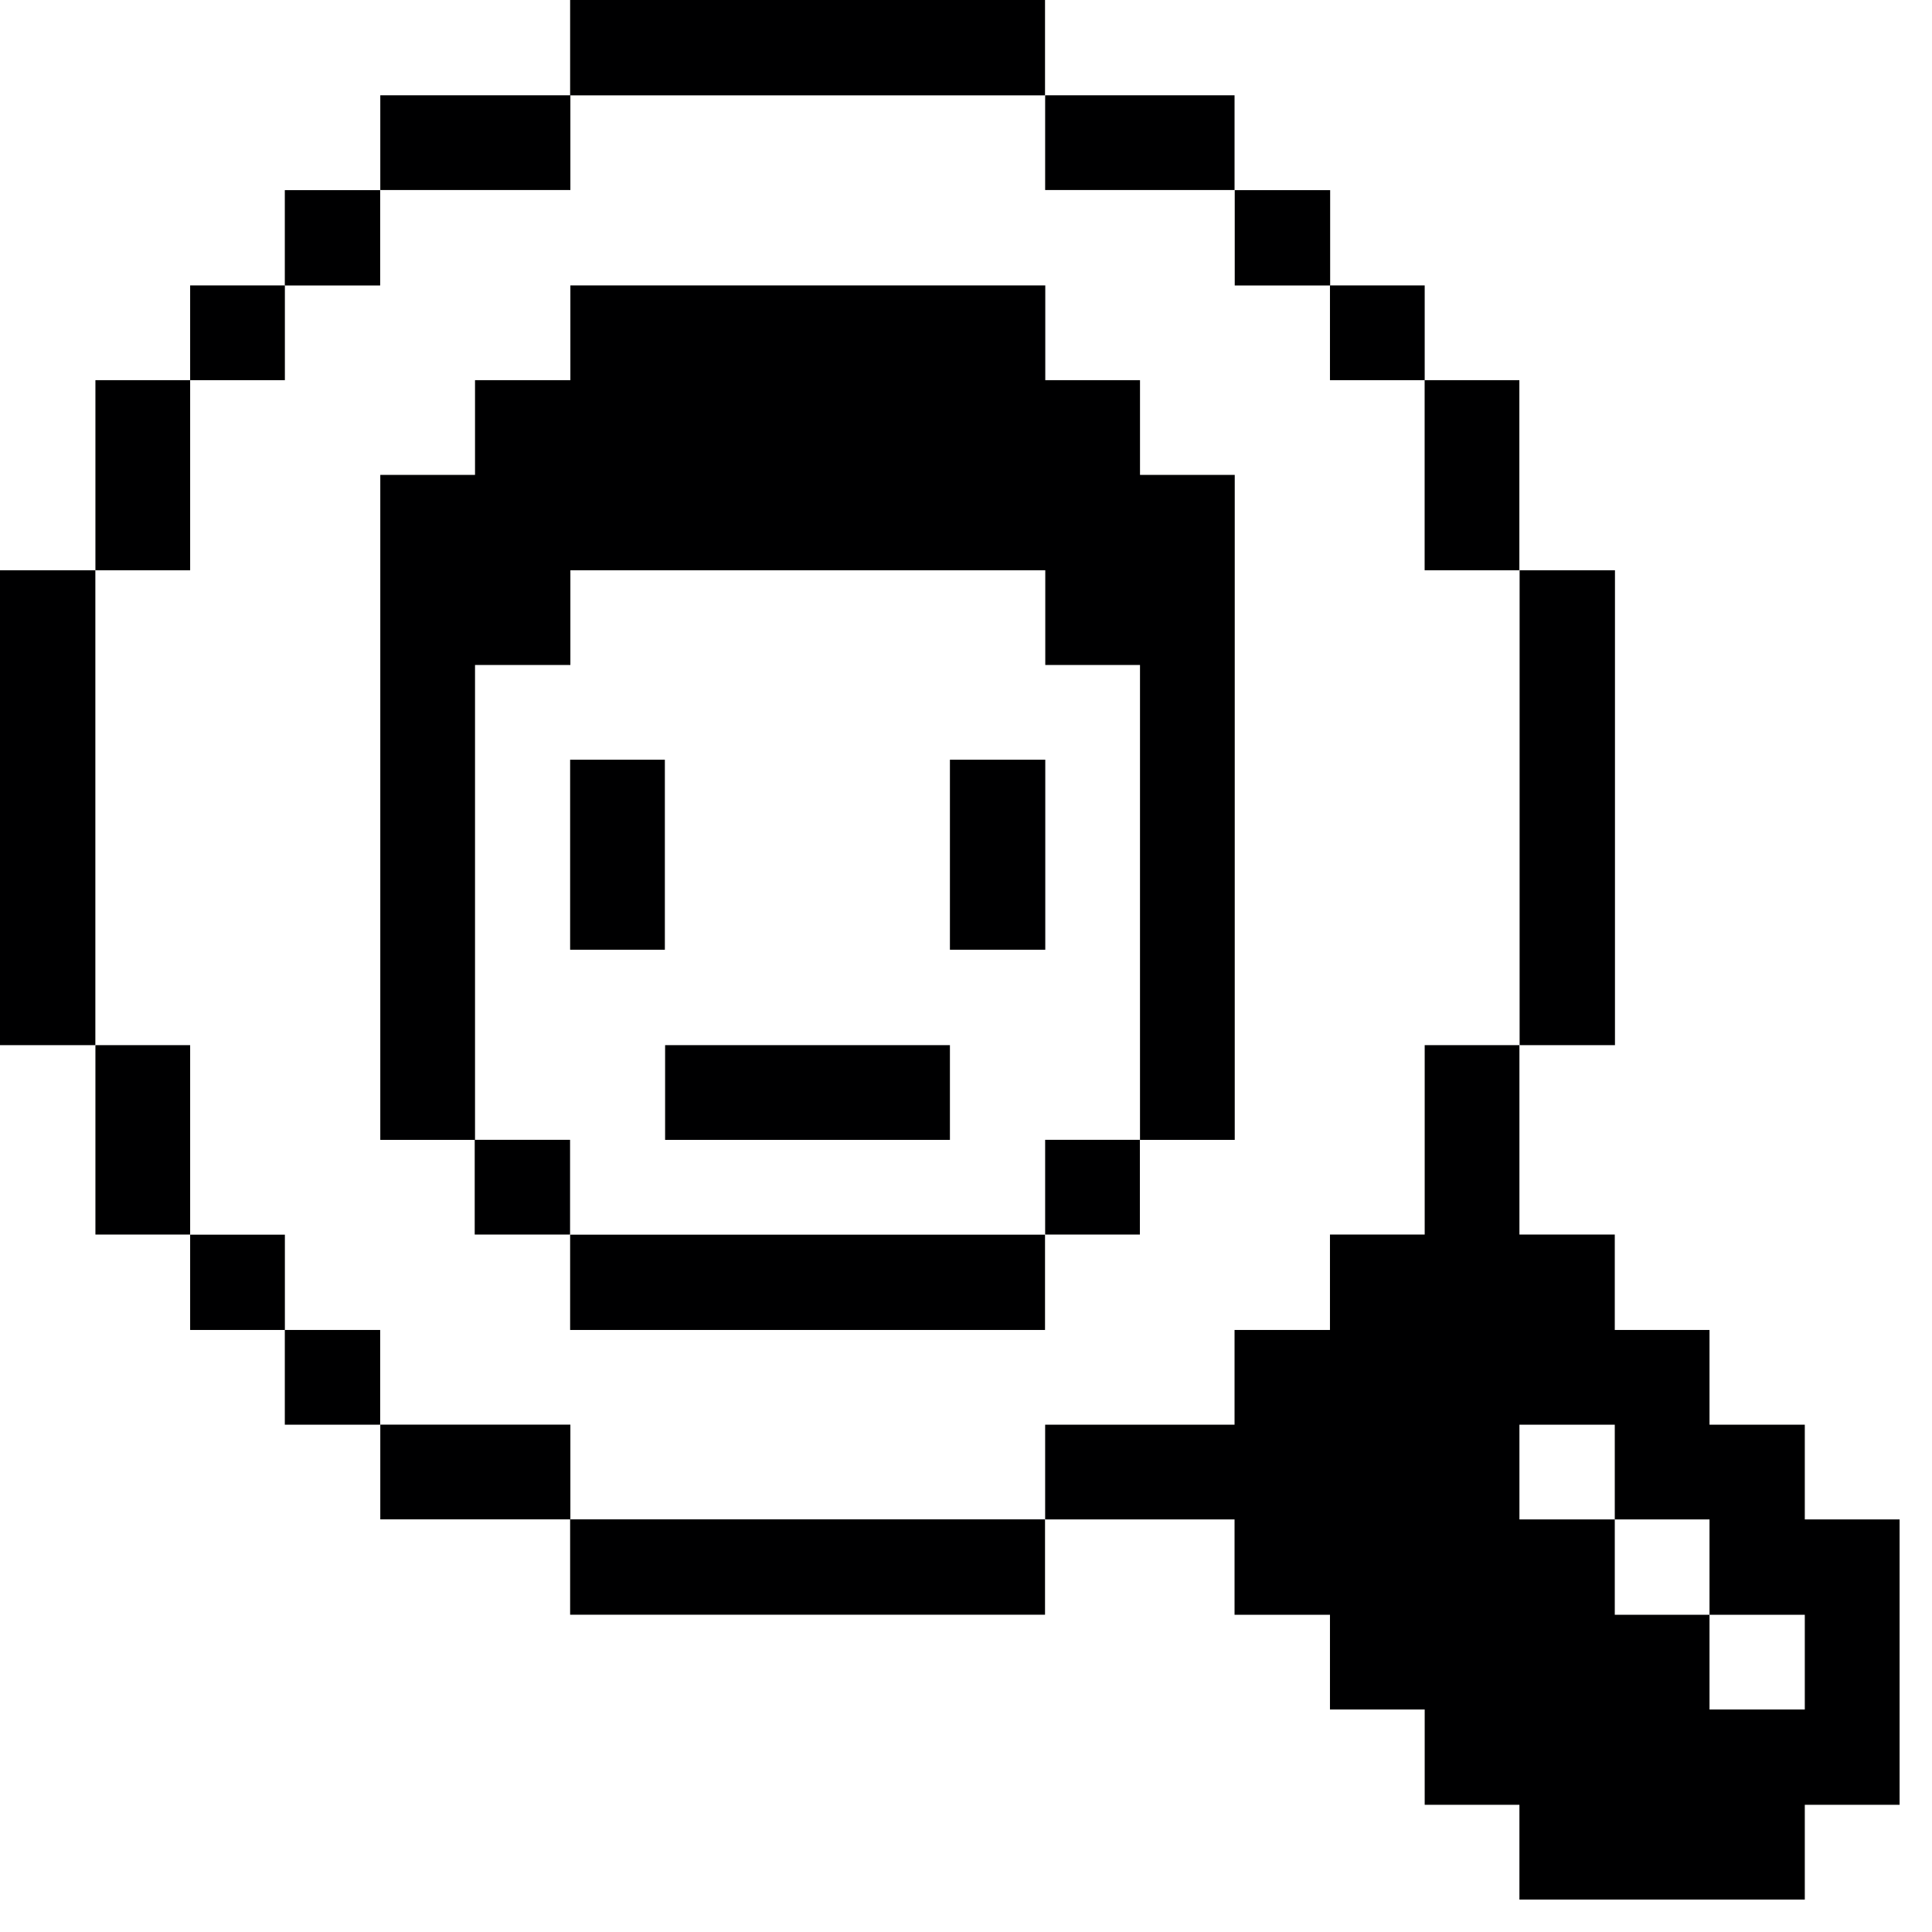
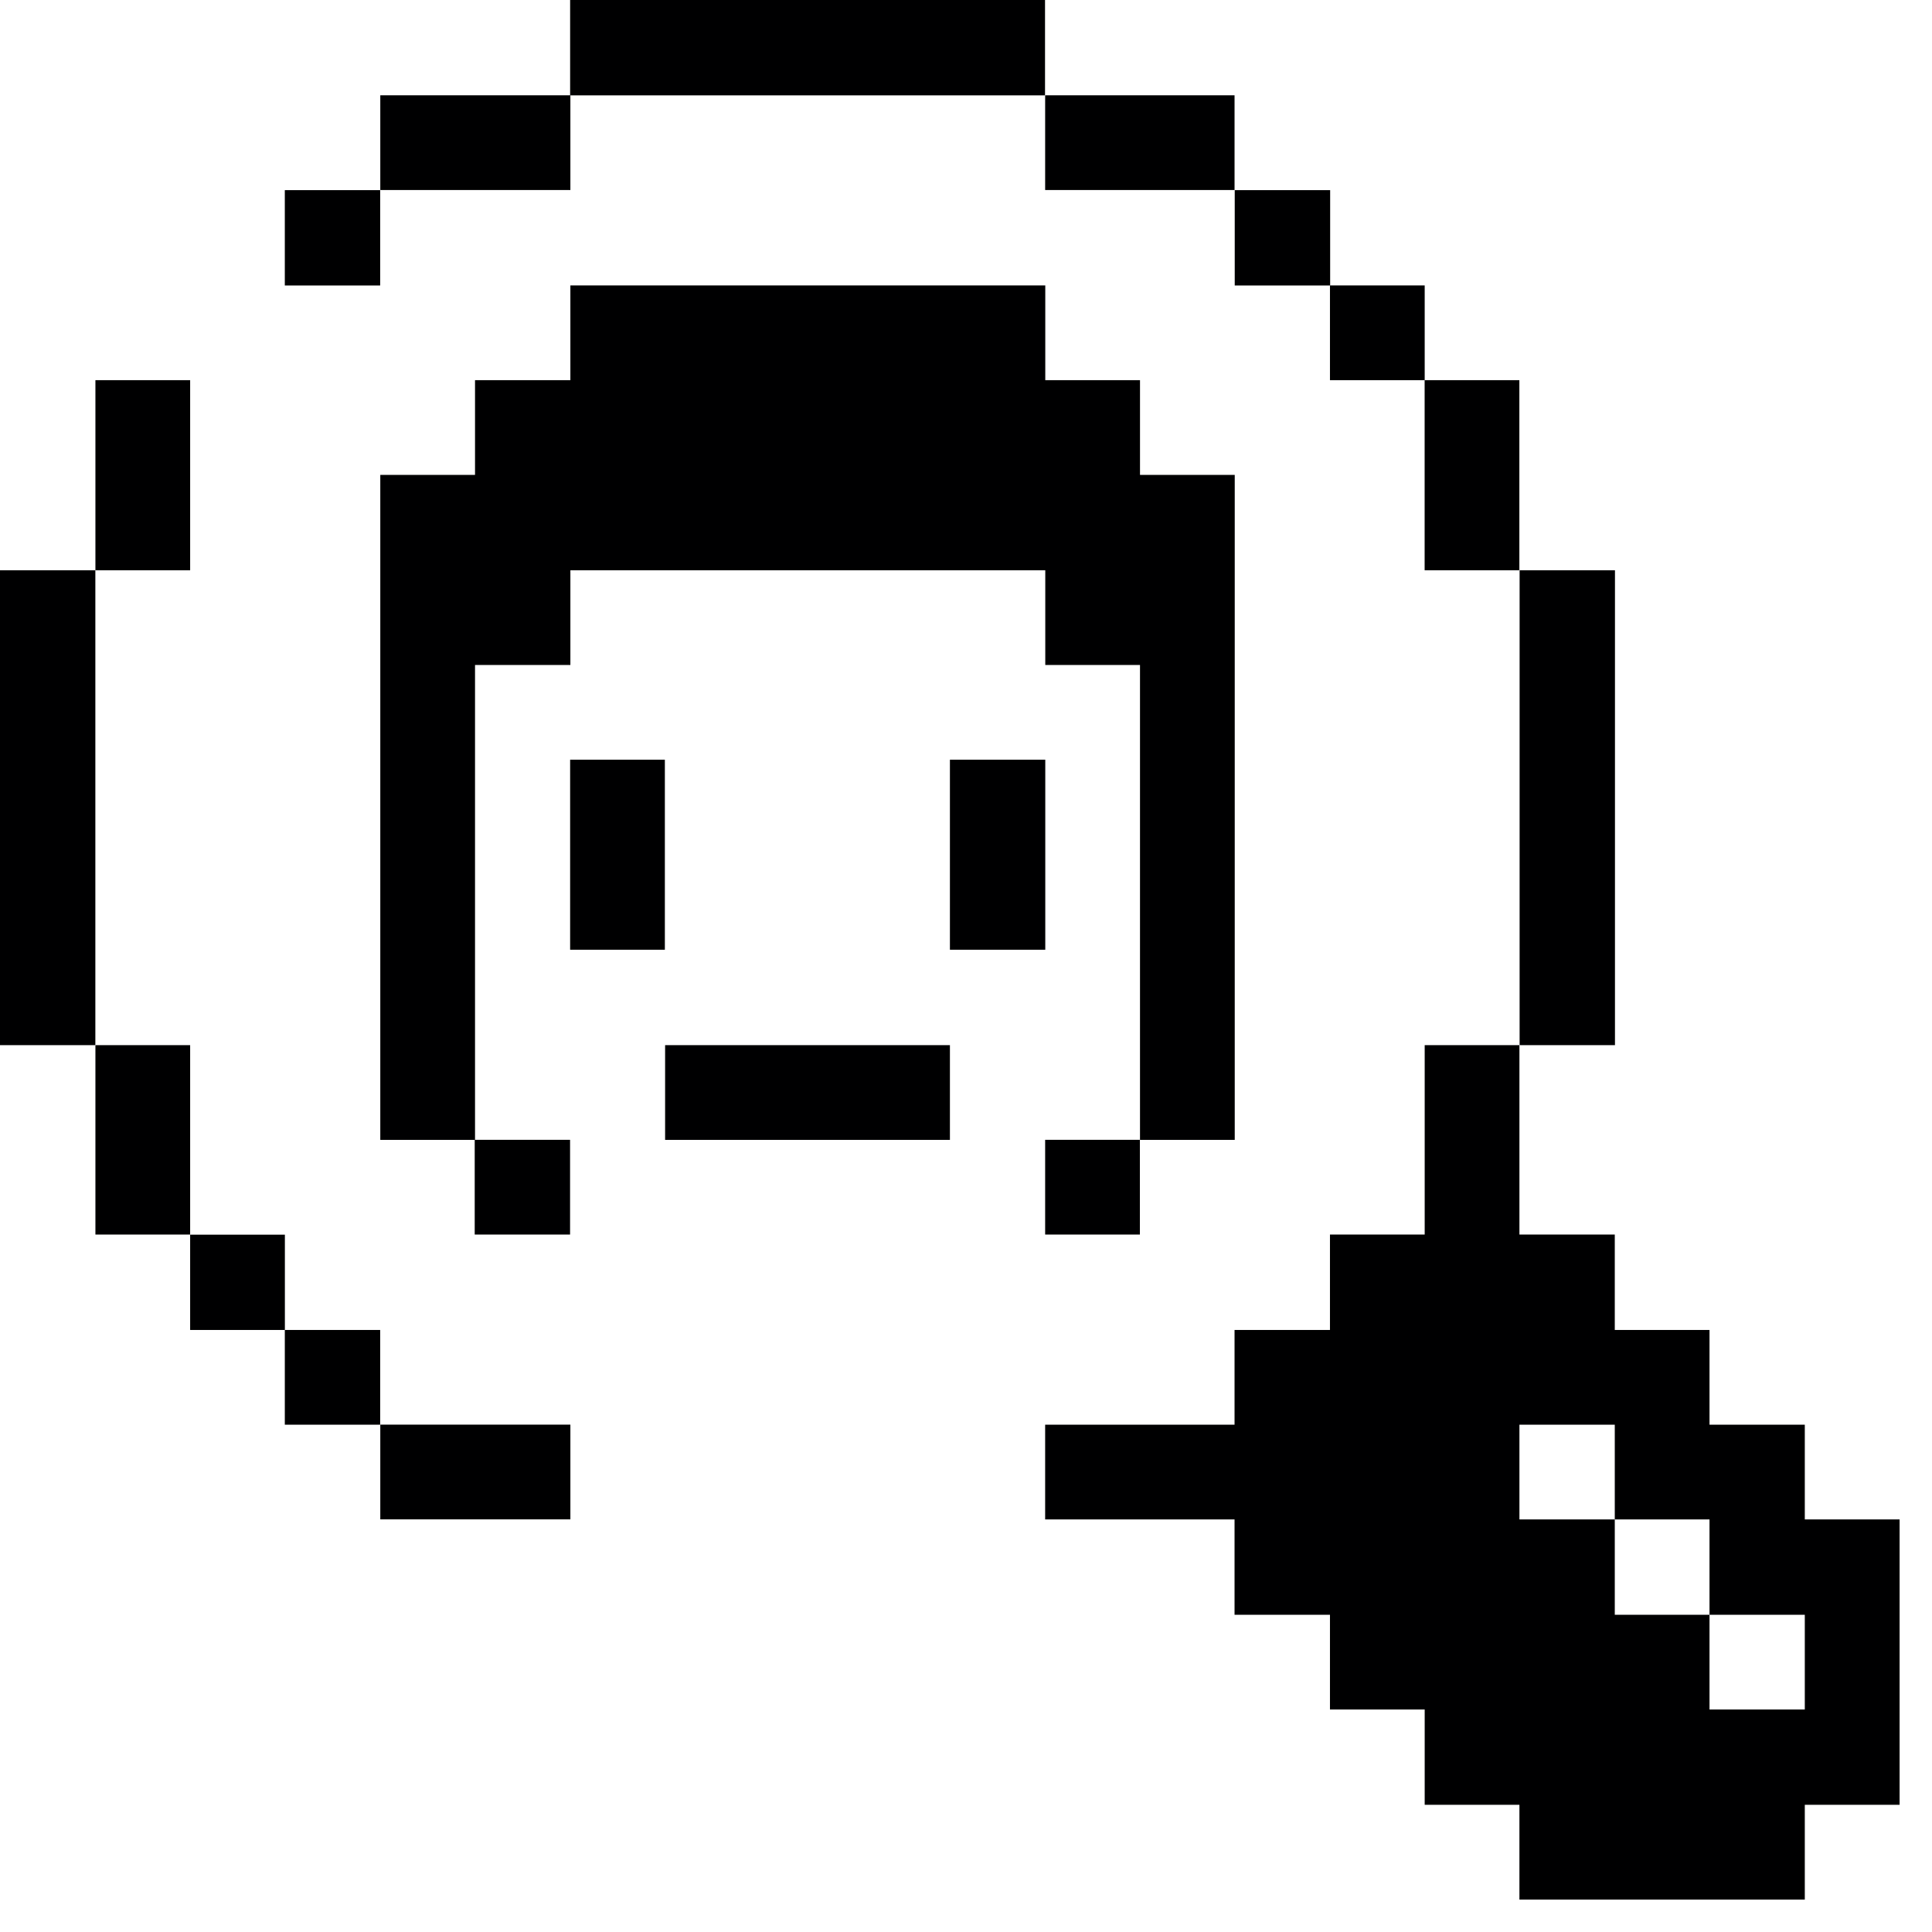
<svg xmlns="http://www.w3.org/2000/svg" width="31" height="31" viewBox="0 0 31 31" fill="none">
  <path d="M28.959 22.86H27.43V21.34H25.91V19.809H24.38V16.77H22.86V19.809H21.34V21.34H19.809V22.86H16.77V24.38H19.809V25.91H21.34V27.43H22.86V28.959H24.38V30.48H28.959V28.959H30.48V24.38H28.959V22.86ZM28.959 27.43H27.43V25.91H25.91V24.38H24.38V22.86H25.91V24.38H27.43V25.91H28.959V27.43Z" fill="#000001" />
  <path d="M25.913 9.15H24.383V16.77H25.913V9.15Z" fill="#000001" />
  <path d="M24.379 6.1H22.859V9.15H24.379V6.1Z" fill="#000001" />
  <path d="M22.86 4.58H21.34V6.1H22.86V4.58Z" fill="#000001" />
  <path d="M21.343 3.051H19.812V4.581H21.343V3.051Z" fill="#000001" />
  <path d="M18.29 18.289H16.77V19.809H18.29V18.289Z" fill="#000001" />
  <path d="M19.809 1.529H16.77V3.049H19.809V1.529Z" fill="#000001" />
-   <path d="M16.768 19.811H9.148V21.34H16.768V19.811Z" fill="#000001" />
  <path d="M16.772 12.19H15.242V15.239H16.772V12.19Z" fill="#000001" />
-   <path d="M16.768 24.379H9.148V25.909H16.768V24.379Z" fill="#000001" />
  <path d="M15.242 16.77H10.672V18.29H15.242V16.77Z" fill="#000001" />
  <path d="M16.768 0H9.148V1.53H16.768V0Z" fill="#000001" />
  <path d="M10.668 12.19H9.148V15.239H10.668V12.19Z" fill="#000001" />
  <path d="M9.152 22.859H6.102V24.379H9.152V22.859Z" fill="#000001" />
  <path d="M9.147 18.289H7.617V19.809H9.147V18.289Z" fill="#000001" />
  <path d="M9.152 1.529H6.102V3.049H9.152V1.529Z" fill="#000001" />
  <path d="M7.622 10.67H9.152V9.15H16.772V10.67H18.292V18.29H19.812V7.62H18.292V6.1H16.772V4.58H9.152V6.1H7.622V7.62H6.102V18.29H7.622V10.67Z" fill="#000001" />
  <path d="M6.1 21.34H4.57V22.86H6.1V21.34Z" fill="#000001" />
  <path d="M6.1 3.051H4.57V4.581H6.1V3.051Z" fill="#000001" />
  <path d="M4.571 19.811H3.051V21.34H4.571V19.811Z" fill="#000001" />
-   <path d="M4.571 4.58H3.051V6.1H4.571V4.58Z" fill="#000001" />
+   <path d="M4.571 4.58H3.051V6.1V4.58Z" fill="#000001" />
  <path d="M3.051 16.77H1.531V19.809H3.051V16.77Z" fill="#000001" />
  <path d="M3.051 6.1H1.531V9.15H3.051V6.1Z" fill="#000001" />
  <path d="M1.53 9.15H0V16.77H1.53V9.15Z" fill="#000001" />
</svg>